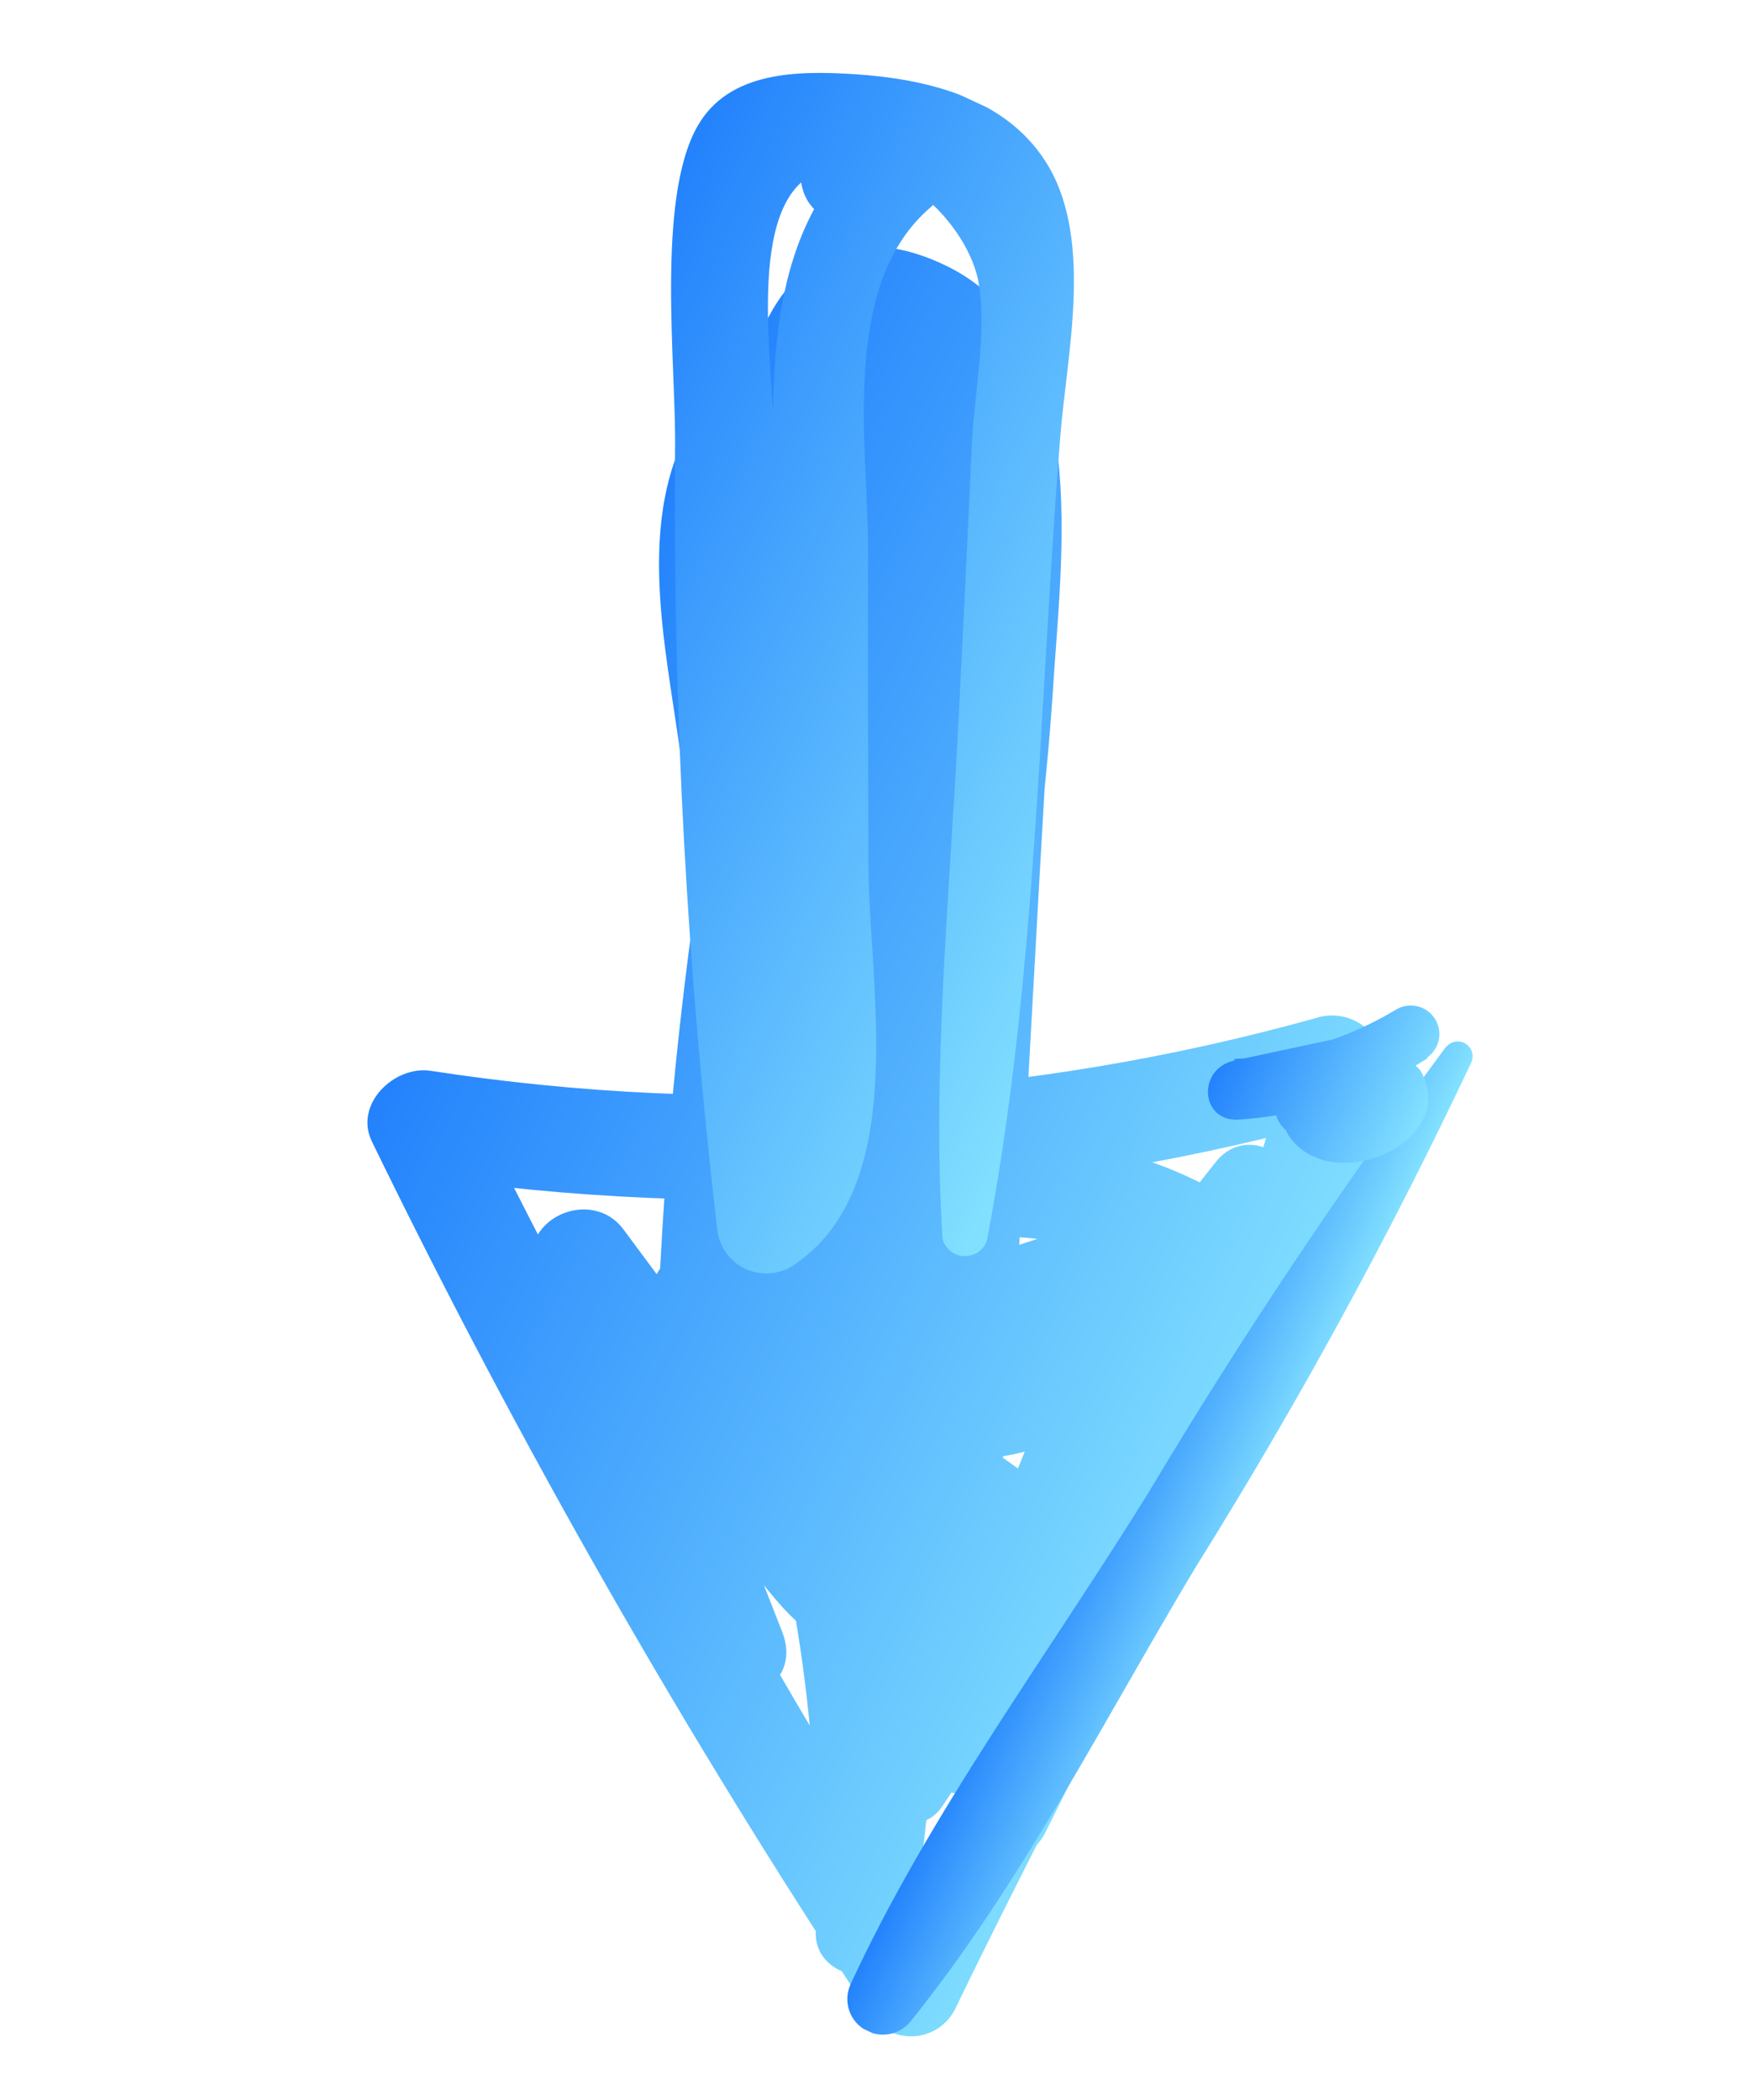
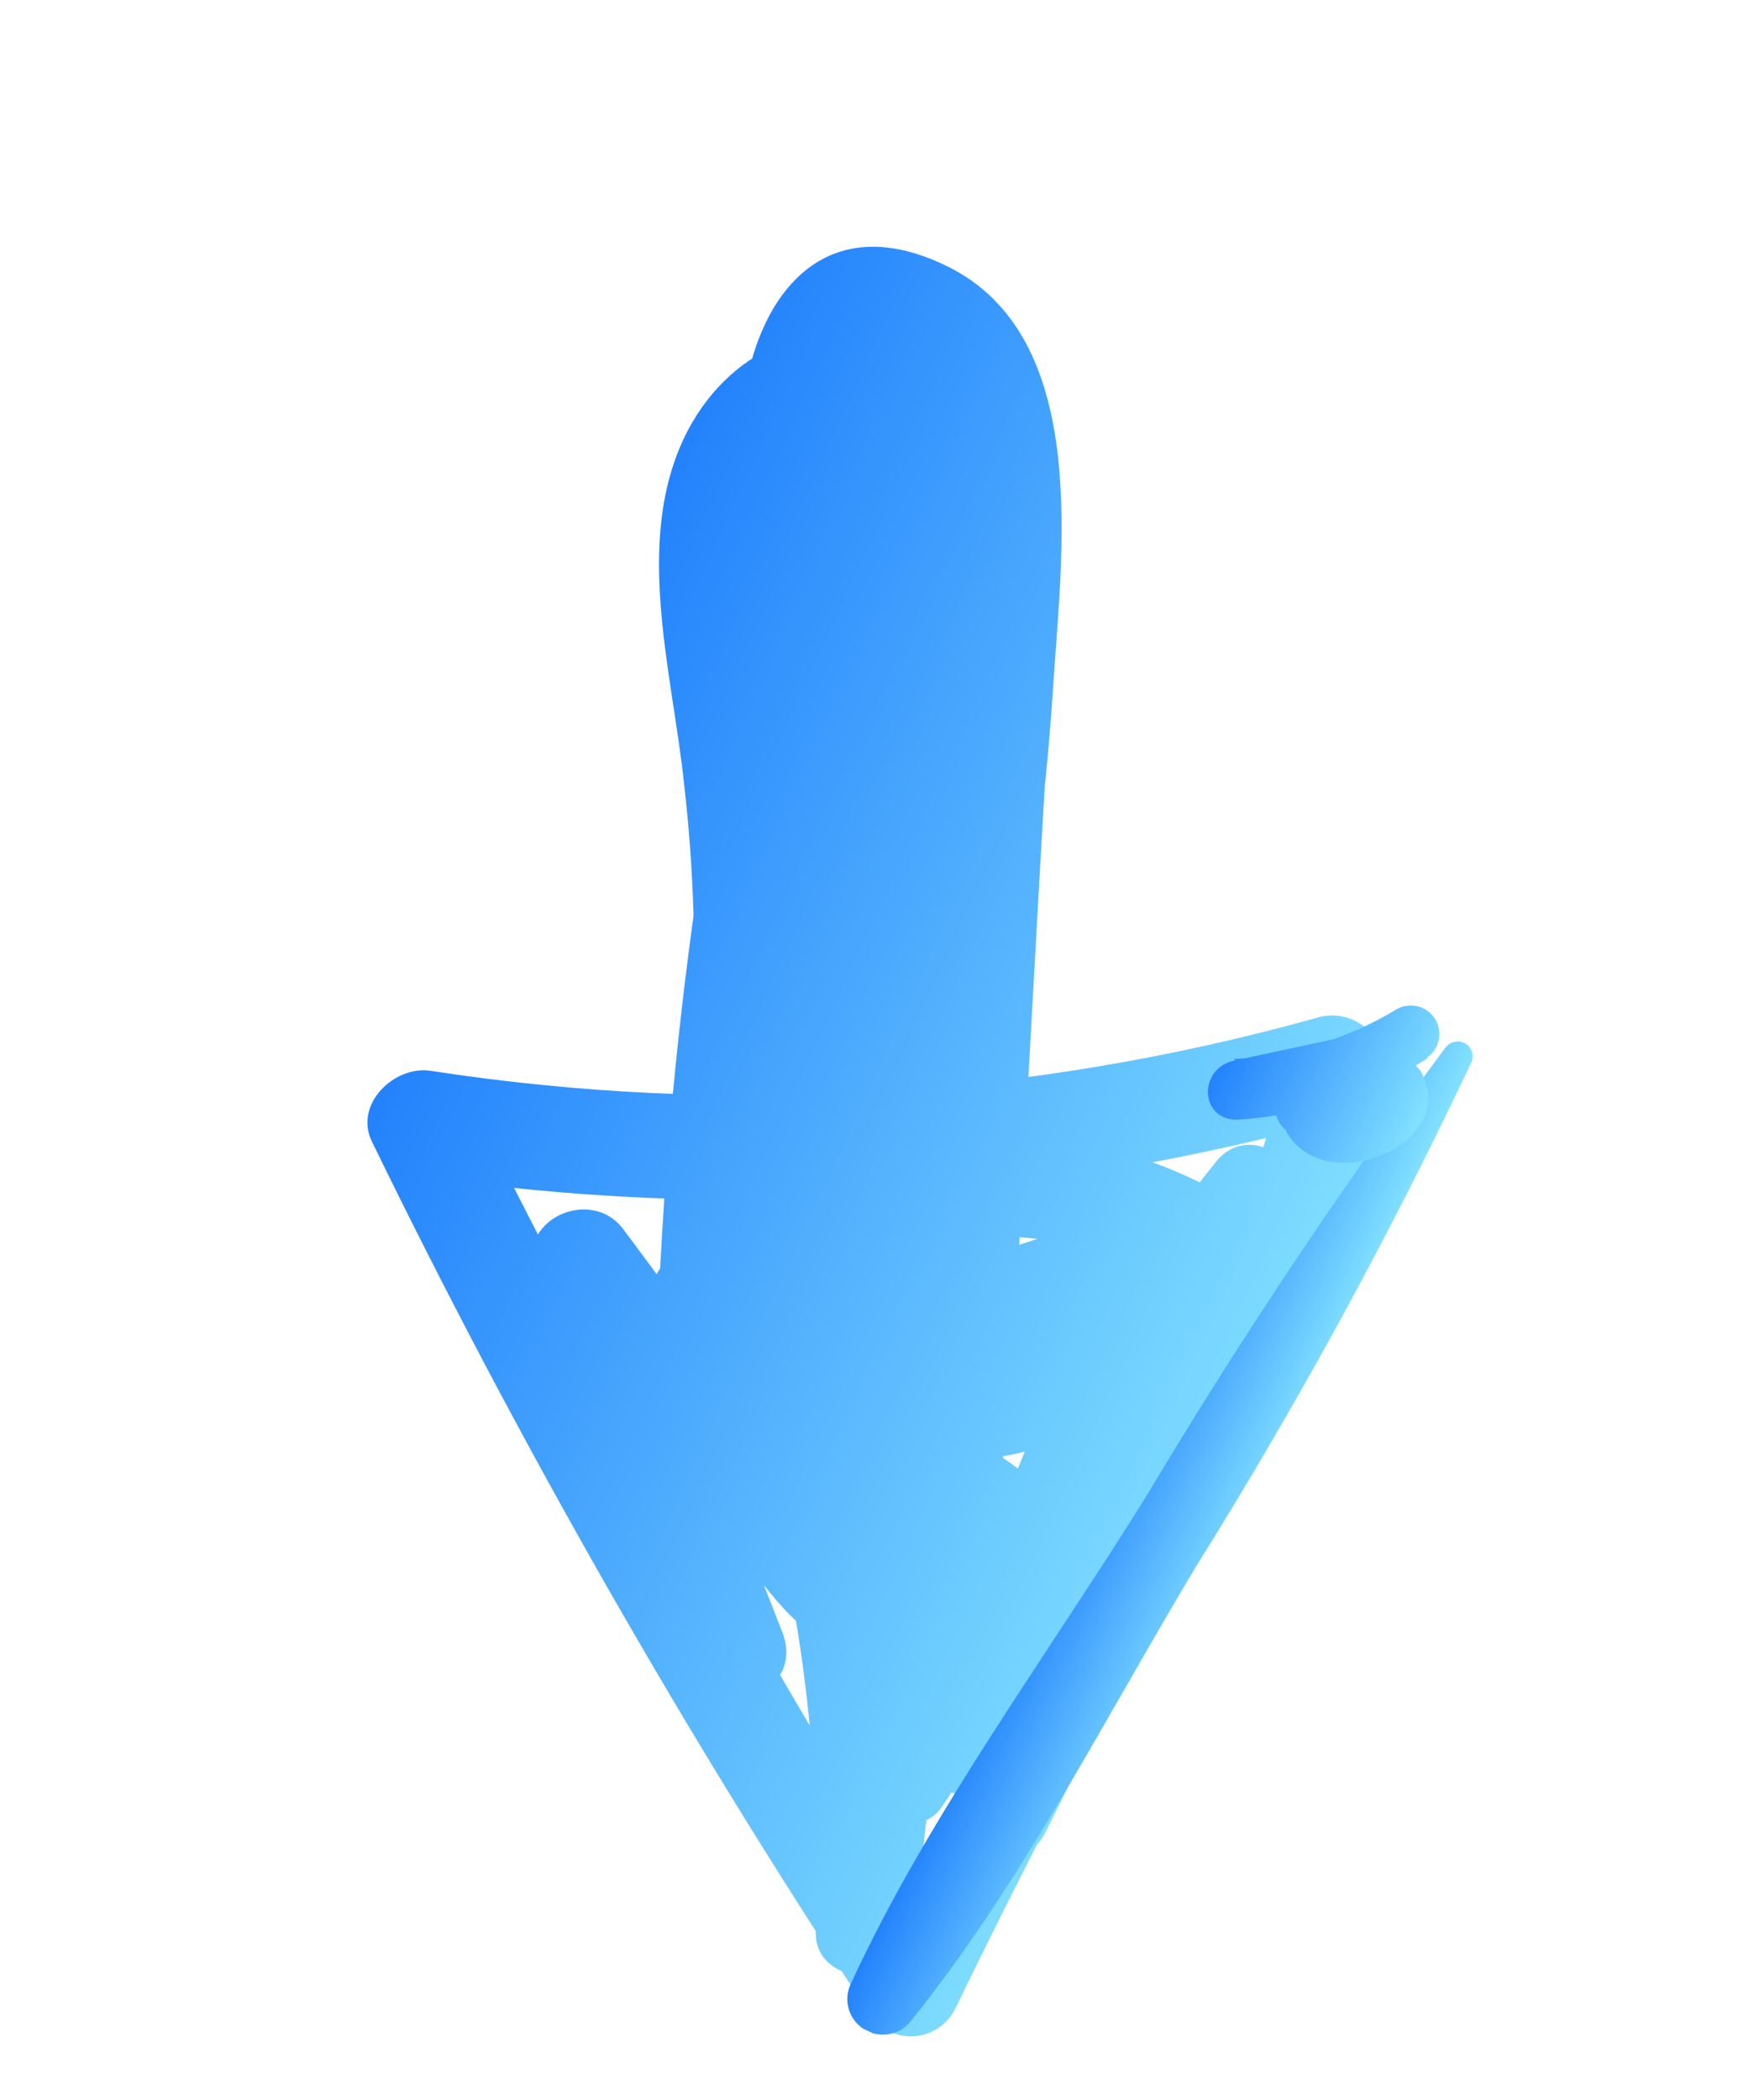
<svg xmlns="http://www.w3.org/2000/svg" width="147" height="176" viewBox="0 0 147 176" fill="none">
  <g clip-path="url(#clip0_3300_4)">
    <path d="M112.438 97.884C97.964 119.478 84.707 141.863 72.729 164.936L79.786 164.303C65.313 140.987 51.749 117.192 39.573 92.538C37.94 94.528 36.298 96.493 34.666 98.484C60.899 102.435 87.674 100.741 113.2 93.513L107.448 88.696C106.181 99.661 100.166 109.473 95.406 119.267C90.322 129.605 85.249 139.948 80.189 150.297L87.521 153.699C94.474 136.342 101.472 118.983 108.513 101.623C110.13 97.629 104.78 93.75 101.889 97.389C90.587 111.455 82.003 127.503 76.575 144.712C75.099 149.373 81.761 152.83 83.642 147.991C88.395 136.24 93.165 124.497 97.953 112.762L90.727 109.408C86.408 122.412 80.316 134.759 72.625 146.099L79.784 148.348C79.66 139.315 81.139 130.333 84.152 121.817L76.644 118.332C72.236 132.117 69.475 146.375 68.417 160.809L76.753 162.187C77.406 146.131 75.254 130.084 70.397 114.767L62.378 117.702C67.472 128.054 76.09 139.698 89.079 134.196C89.773 133.924 90.385 133.477 90.856 132.898C91.326 132.32 91.639 131.63 91.764 130.895C91.889 130.16 91.822 129.405 91.569 128.704C91.317 128.002 90.887 127.378 90.321 126.892C82.843 120.806 74.559 115.783 65.705 111.967C65.599 114.602 65.422 117.204 65.361 119.881L102.027 107.825C105.721 106.619 105.42 101.67 102.358 100.033C96.805 96.938 90.578 95.249 84.222 95.114C77.866 94.978 71.573 96.4 65.893 99.257C62.834 100.757 62.002 105.374 65.585 106.951C73.019 110.273 80.873 112.56 88.928 113.748C89.006 111.036 89.109 108.314 89.205 105.61C79.224 106.273 69.201 105.937 59.287 104.608C58.491 104.5 57.681 104.623 56.953 104.963C56.226 105.302 55.611 105.844 55.183 106.523C54.754 107.203 54.53 107.991 54.537 108.794C54.544 109.597 54.782 110.381 55.222 111.052L70.619 136.772L73.645 130.253C70.589 130.36 64.692 119.656 62.909 117.39L52.261 103.043C49.486 99.307 43.09 102.308 44.87 106.892L57.555 139.706L65.575 136.815L52.607 109.516L45.851 114.218C53.737 121.85 62.519 128.5 72.003 134.022C72.869 134.43 73.846 134.541 74.781 134.339C75.717 134.137 76.561 133.633 77.181 132.904C79.626 129.486 79.126 126.678 76.885 123.318C74.643 119.959 72.488 120.44 76.988 119.072C82.388 117.779 87.934 117.199 93.486 117.345L90.495 109.215C87.579 111.889 83.814 113.449 79.862 113.62L84.628 118.71C85.745 98.722 86.784 78.719 87.98 58.747C88.118 57.733 87.892 56.704 87.343 55.842C86.794 54.979 85.957 54.339 84.98 54.035C84.004 53.732 82.951 53.784 82.01 54.182C81.068 54.581 80.298 55.3 79.837 56.213C70.803 73.404 67.093 92.897 69.18 112.206C69.537 116.064 75.932 117.83 77.299 113.59C83.3 95.59 86.976 76.896 88.236 57.964C88.899 46.912 91.685 28.279 79.311 22.278C66.936 16.277 61.458 28.358 62.145 38.768C63.61 60.363 65.442 81.955 67.063 103.536C67.434 108.475 74.571 108.502 75.524 103.812C80.703 78.774 85.623 53.508 81.889 27.919C81.76 26.911 81.276 25.982 80.525 25.297C79.774 24.612 78.803 24.216 77.787 24.181C76.771 24.146 75.776 24.473 74.979 25.104C74.182 25.735 73.635 26.628 73.436 27.625C67.92 52.581 65.095 78.055 65.009 103.613C64.963 108.616 72.54 108.483 73.437 103.96C77.949 81.185 78.523 57.804 75.136 34.835C75.032 33.81 74.562 32.858 73.811 32.153C73.059 31.449 72.079 31.04 71.05 31.002C70.021 30.964 69.013 31.299 68.212 31.947C67.411 32.594 66.871 33.509 66.692 34.523C60.257 58.446 56.423 82.994 55.256 107.74C55.133 108.803 55.423 109.872 56.067 110.727C56.711 111.582 57.658 112.156 58.714 112.331C59.769 112.507 60.852 112.269 61.737 111.669C62.622 111.068 63.243 110.15 63.47 109.104C65.914 98.033 66.919 86.692 66.461 75.364C66.257 69.557 65.714 63.787 65.007 58.047C64.668 55.4 64.181 52.747 64.025 50.077C64.002 48.369 63.978 46.662 63.972 44.963C63.833 38.786 67.141 37.458 73.895 40.979C71.799 46.234 79.812 49.974 81.88 44.686C88.511 27.901 66.304 21.202 58.021 35.394C52.786 44.452 56.34 56.087 57.336 65.739C58.95 79.748 58.238 93.928 55.229 107.706L63.443 109.07C64.721 84.372 68.617 59.88 75.066 36.004L66.621 35.693C69.901 57.914 69.346 80.534 64.979 102.568L73.431 102.862C73.609 78.051 76.445 53.33 81.889 29.122L73.436 28.828C77.063 53.723 72.225 78.211 67.147 102.523L75.6 102.817L72.831 65.802C72.373 59.634 71.923 53.463 71.482 47.289C71.294 44.732 70.001 38.635 70.688 36.184C72.313 34.255 73.957 32.333 75.529 30.379C76.592 31.109 77.478 32.067 78.123 33.184C78.768 34.3 79.154 35.547 79.255 36.832C82.119 47.502 79.535 61.398 78.115 72.183C76.409 85.046 73.529 97.725 69.51 110.061L77.62 111.463C75.645 93.631 79.09 75.617 87.504 59.771L79.417 57.349C78.281 77.285 77.015 97.268 75.854 117.257C75.77 117.923 75.835 118.6 76.043 119.238C76.252 119.877 76.6 120.461 77.062 120.948C77.524 121.436 78.088 121.815 78.714 122.058C79.34 122.301 80.012 122.402 80.682 122.354C86.213 122.258 91.516 120.134 95.584 116.386C96.311 115.793 96.836 114.987 97.084 114.081C97.333 113.175 97.293 112.215 96.97 111.333C96.647 110.451 96.058 109.691 95.283 109.16C94.509 108.629 93.588 108.352 92.649 108.368C85.685 108.614 69.384 108.113 65.459 115.782C63.505 119.577 68.659 129.893 70.507 127.251L75.668 126.125C66.855 120.988 58.693 114.806 51.36 107.714C48.385 104.873 42.75 108.592 44.596 112.434L57.679 139.763C59.936 144.569 67.557 142.029 65.575 136.815L52.76 104.005L45.351 107.845C51.063 115.478 56.614 123.229 62.437 130.806C65.959 135.339 68.343 138.808 74.426 138.517C77.76 138.412 78.971 134.507 77.451 131.998L61.987 106.376L57.897 112.831C68.534 114.217 79.283 114.537 89.983 113.787C90.966 113.682 91.878 113.226 92.552 112.503C93.226 111.78 93.617 110.838 93.653 109.85C93.688 108.862 93.367 107.894 92.747 107.124C92.127 106.354 91.251 105.833 90.278 105.657C82.974 104.531 75.855 102.425 69.113 99.398C68.996 101.963 68.879 104.529 68.779 107.102C73.441 104.707 78.625 103.508 83.865 103.612C89.105 103.717 94.237 105.122 98.799 107.701C98.897 105.084 99.058 102.517 99.12 99.884L62.457 111.748C61.678 112.055 61.004 112.583 60.519 113.266C60.033 113.949 59.757 114.759 59.723 115.596C59.689 116.434 59.9 117.263 60.328 117.983C60.757 118.703 61.386 119.283 62.139 119.652C70.3 123.185 77.938 127.821 84.839 133.43C85.274 131.013 85.691 128.587 86.082 126.127C78.026 129.603 73.243 120.662 70.344 114.742C67.954 109.897 60.602 112.368 62.325 117.677C66.887 131.95 68.933 146.908 68.37 161.882C68.212 166.618 76.404 166.963 76.753 162.187C77.626 148.486 80.109 134.936 84.152 121.817C85.689 116.84 78.404 113.244 76.644 118.332C73.218 128.249 71.57 138.692 71.773 149.182C71.836 152.518 77.003 154.293 78.932 151.431C87.039 139.489 93.463 126.489 98.024 112.795C99.602 108.052 92.748 104.592 90.798 109.441C86.069 121.204 81.328 132.96 76.575 144.712L83.642 147.991C88.846 131.469 97.082 116.061 107.93 102.555L101.306 98.321C94.282 115.675 87.232 133.009 80.155 150.324C79.786 151.287 79.797 152.353 80.185 153.309C80.572 154.264 81.308 155.036 82.243 155.47C83.178 155.904 84.243 155.968 85.223 155.647C86.203 155.326 87.024 154.646 87.522 153.743C93.209 142.354 98.91 130.964 104.626 119.574C109.263 110.045 114.676 100.834 115.986 90.147C116.096 89.403 116.013 88.642 115.746 87.939C115.478 87.236 115.035 86.612 114.458 86.129C113.881 85.646 113.189 85.319 112.45 85.179C111.711 85.039 110.948 85.091 110.234 85.33C86.112 92.052 60.833 93.555 36.084 89.737C33.056 89.277 29.63 92.54 31.177 95.684C43.5 120.998 57.475 145.474 73.011 168.953C73.43 169.529 73.991 169.987 74.639 170.282C75.287 170.578 76 170.7 76.71 170.638C77.419 170.577 78.101 170.332 78.688 169.929C79.275 169.526 79.748 168.978 80.061 168.338C91.255 145.19 103.788 122.814 116.948 100.75C118.486 98.178 114.16 95.376 112.438 97.884Z" fill="url(#paint0_linear_3300_4)" />
-     <path d="M82.709 103.969C86.914 82.001 87.091 58.764 88.866 36.526C89.402 29.775 91.579 20.457 87.951 14.071C84.591 8.217 77.756 6.612 71.523 6.21C66.887 5.926 61.102 5.947 58.474 10.546C54.923 16.714 56.708 31.006 56.574 37.772C56.397 59.586 57.579 81.391 60.113 103.059C60.193 103.762 60.452 104.433 60.866 105.007C61.28 105.582 61.835 106.04 62.477 106.338C63.12 106.636 63.828 106.764 64.534 106.709C65.239 106.655 65.919 106.42 66.508 106.027C76.39 99.448 72.802 82.472 72.78 72.434C72.75 63.617 72.741 54.816 72.752 46.032C72.729 37.153 70.398 23.853 78.008 17.358C80.763 14.986 79.601 9.809 75.424 10.296L70.438 10.86C65.54 11.421 66.23 18.956 71.184 18.506L76.172 18.03L73.64 10.993C63.785 19.088 64.779 31.38 64.771 43.057C64.789 51.87 64.793 60.668 64.781 69.452C64.771 75.996 67.906 95.381 61.914 99.364L68.238 102.299C66.59 87.899 65.496 73.37 65.047 58.839C64.824 51.578 64.758 44.319 64.849 37.06C64.925 31.019 62.236 16.78 68.692 14.344C74.553 12.125 81.308 18.761 82.06 23.941C82.685 28.053 81.648 33.111 81.446 37.248C81.096 45.002 80.721 52.765 80.32 60.538C79.612 74.832 78.098 89.568 78.993 103.833C79.102 104.234 79.336 104.589 79.661 104.847C79.987 105.105 80.386 105.253 80.801 105.268C81.216 105.283 81.625 105.165 81.968 104.932C82.311 104.698 82.571 104.361 82.709 103.969Z" fill="url(#paint1_linear_3300_4)" />
    <path d="M121.188 87.73C112.25 99.77 103.92 112.251 96.231 125.125C87.9 138.587 77.885 151.976 71.271 166.32C70.98 166.972 70.933 167.707 71.139 168.391C71.345 169.075 71.79 169.662 72.392 170.046C72.994 170.43 73.715 170.584 74.421 170.482C75.128 170.379 75.775 170.026 76.243 169.487C85.571 157.948 92.639 143.921 100.261 131.247C108.755 117.65 116.445 103.568 123.292 89.072C123.426 88.797 123.454 88.482 123.371 88.188C123.288 87.894 123.1 87.64 122.843 87.476C122.585 87.311 122.276 87.247 121.974 87.295C121.672 87.344 121.399 87.501 121.206 87.738L121.188 87.73Z" fill="url(#paint2_linear_3300_4)" />
    <path d="M116.947 90.528C117.091 91.232 116.975 91.964 116.622 92.589C116.268 93.214 115.701 93.69 115.025 93.931C113.855 94.461 112.212 94.579 111.684 93.218C111.083 94.141 110.501 95.073 109.918 96.005C113.013 95.792 115.996 94.761 118.562 93.017C120.34 91.824 119.345 88.463 117.084 88.939C114.415 89.461 111.757 90.052 109.09 90.618C109.611 92.04 110.114 93.455 110.643 94.86L119.713 88.548C120.195 88.171 120.514 87.624 120.606 87.019C120.697 86.414 120.553 85.797 120.204 85.295C119.856 84.793 119.328 84.443 118.729 84.317C118.13 84.191 117.506 84.299 116.984 84.619C112.882 87.09 108.233 88.51 103.45 88.752C103.611 90.394 103.772 92.036 103.907 93.688L114.683 91.475L113.549 86.654C112.532 87.041 111.571 87.539 110.608 87.994C108.589 88.968 108.962 92.513 111.53 92.115C112.787 91.904 114.036 91.711 115.274 91.405C118.043 90.758 116.987 85.909 114.14 86.584L103.384 88.893C100.321 89.618 100.589 94.037 103.842 93.829C109.454 93.446 114.883 91.68 119.647 88.69L116.984 84.619L107.92 91.149C105.607 92.802 107.595 95.829 110.053 95.252C112.511 94.675 115.359 94.043 117.998 93.4L115.99 89.354C114.101 90.772 111.86 91.648 109.51 91.887C109.153 91.931 108.812 92.065 108.521 92.278C108.229 92.49 107.997 92.773 107.845 93.1C107.693 93.427 107.627 93.787 107.653 94.147C107.679 94.506 107.796 94.853 107.993 95.155C111.546 100.454 122.387 95.694 119.078 89.778C118.491 88.776 116.864 89.459 117 90.553L116.947 90.528Z" fill="url(#paint3_linear_3300_4)" />
  </g>
  <defs>
    <linearGradient id="paint0_linear_3300_4" x1="111.584" y1="112.341" x2="37.83" y2="78.111" gradientUnits="userSpaceOnUse">
      <stop stop-color="#83E1FF" />
      <stop offset="1" stop-color="#2382FC" />
    </linearGradient>
    <linearGradient id="paint1_linear_3300_4" x1="98.614" y1="69.721" x2="42.958" y2="43.89" gradientUnits="userSpaceOnUse">
      <stop stop-color="#83E1FF" />
      <stop offset="1" stop-color="#2382FC" />
    </linearGradient>
    <linearGradient id="paint2_linear_3300_4" x1="103.583" y1="131.538" x2="90.279" y2="125.363" gradientUnits="userSpaceOnUse">
      <stop stop-color="#83E1FF" />
      <stop offset="1" stop-color="#2382FC" />
    </linearGradient>
    <linearGradient id="paint3_linear_3300_4" x1="119.599" y1="93.096" x2="103.66" y2="85.698" gradientUnits="userSpaceOnUse">
      <stop stop-color="#83E1FF" />
      <stop offset="1" stop-color="#2382FC" />
    </linearGradient>
    <clipPath id="clip0_3300_4">
      <rect width="91.892" height="150.42" fill="white" transform="translate(83.353 175.127) rotate(-155.103)" />
    </clipPath>
  </defs>
</svg>